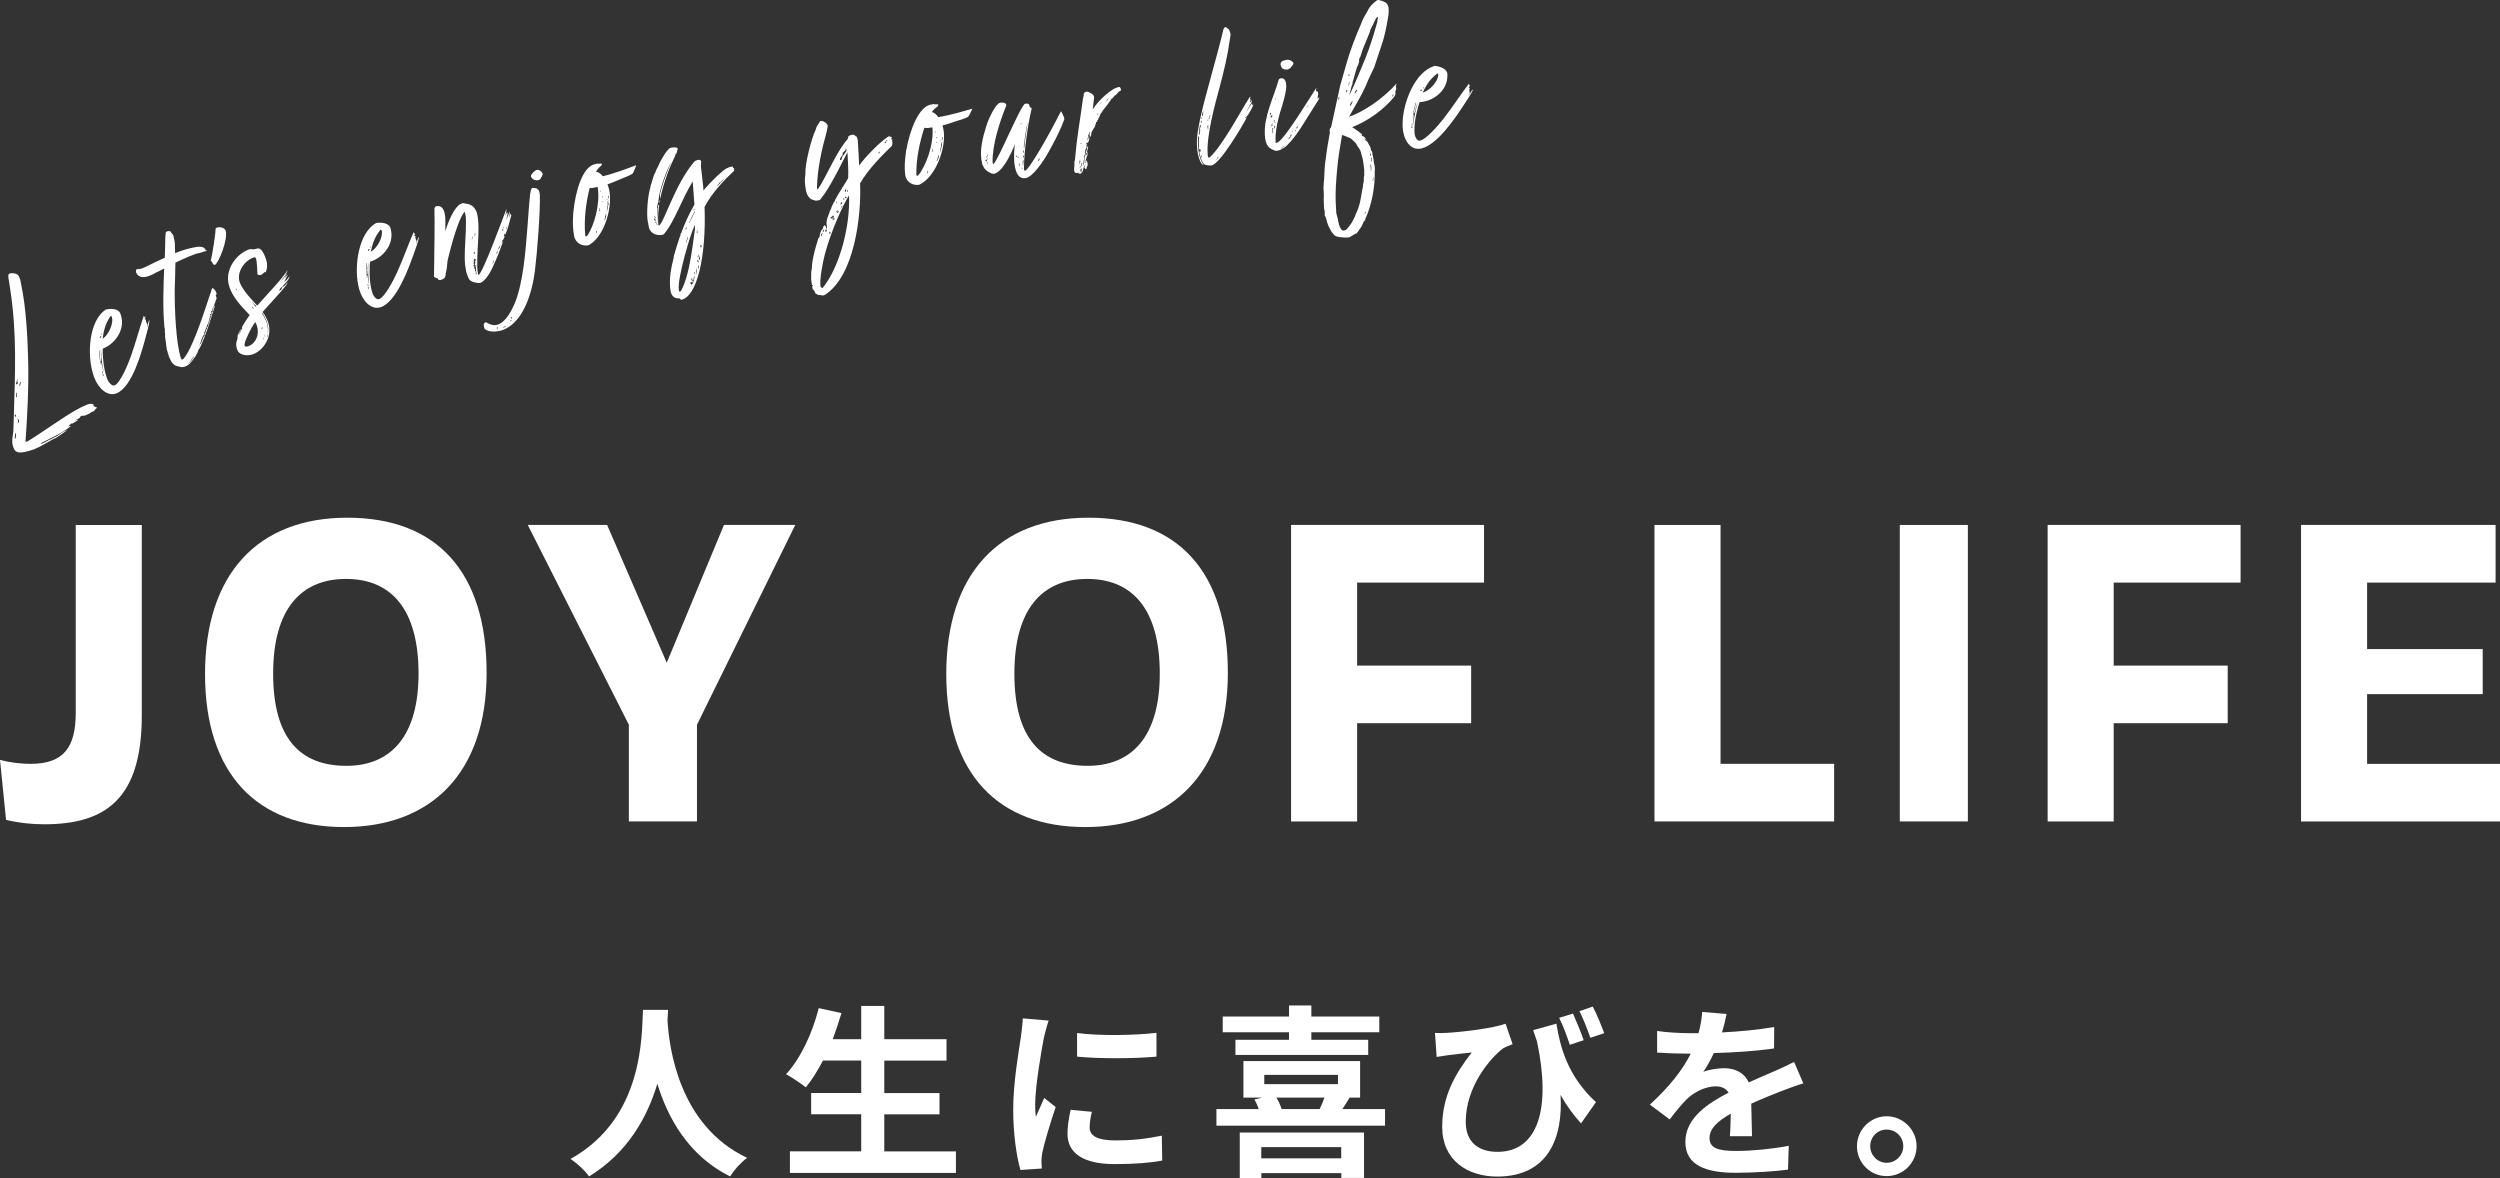
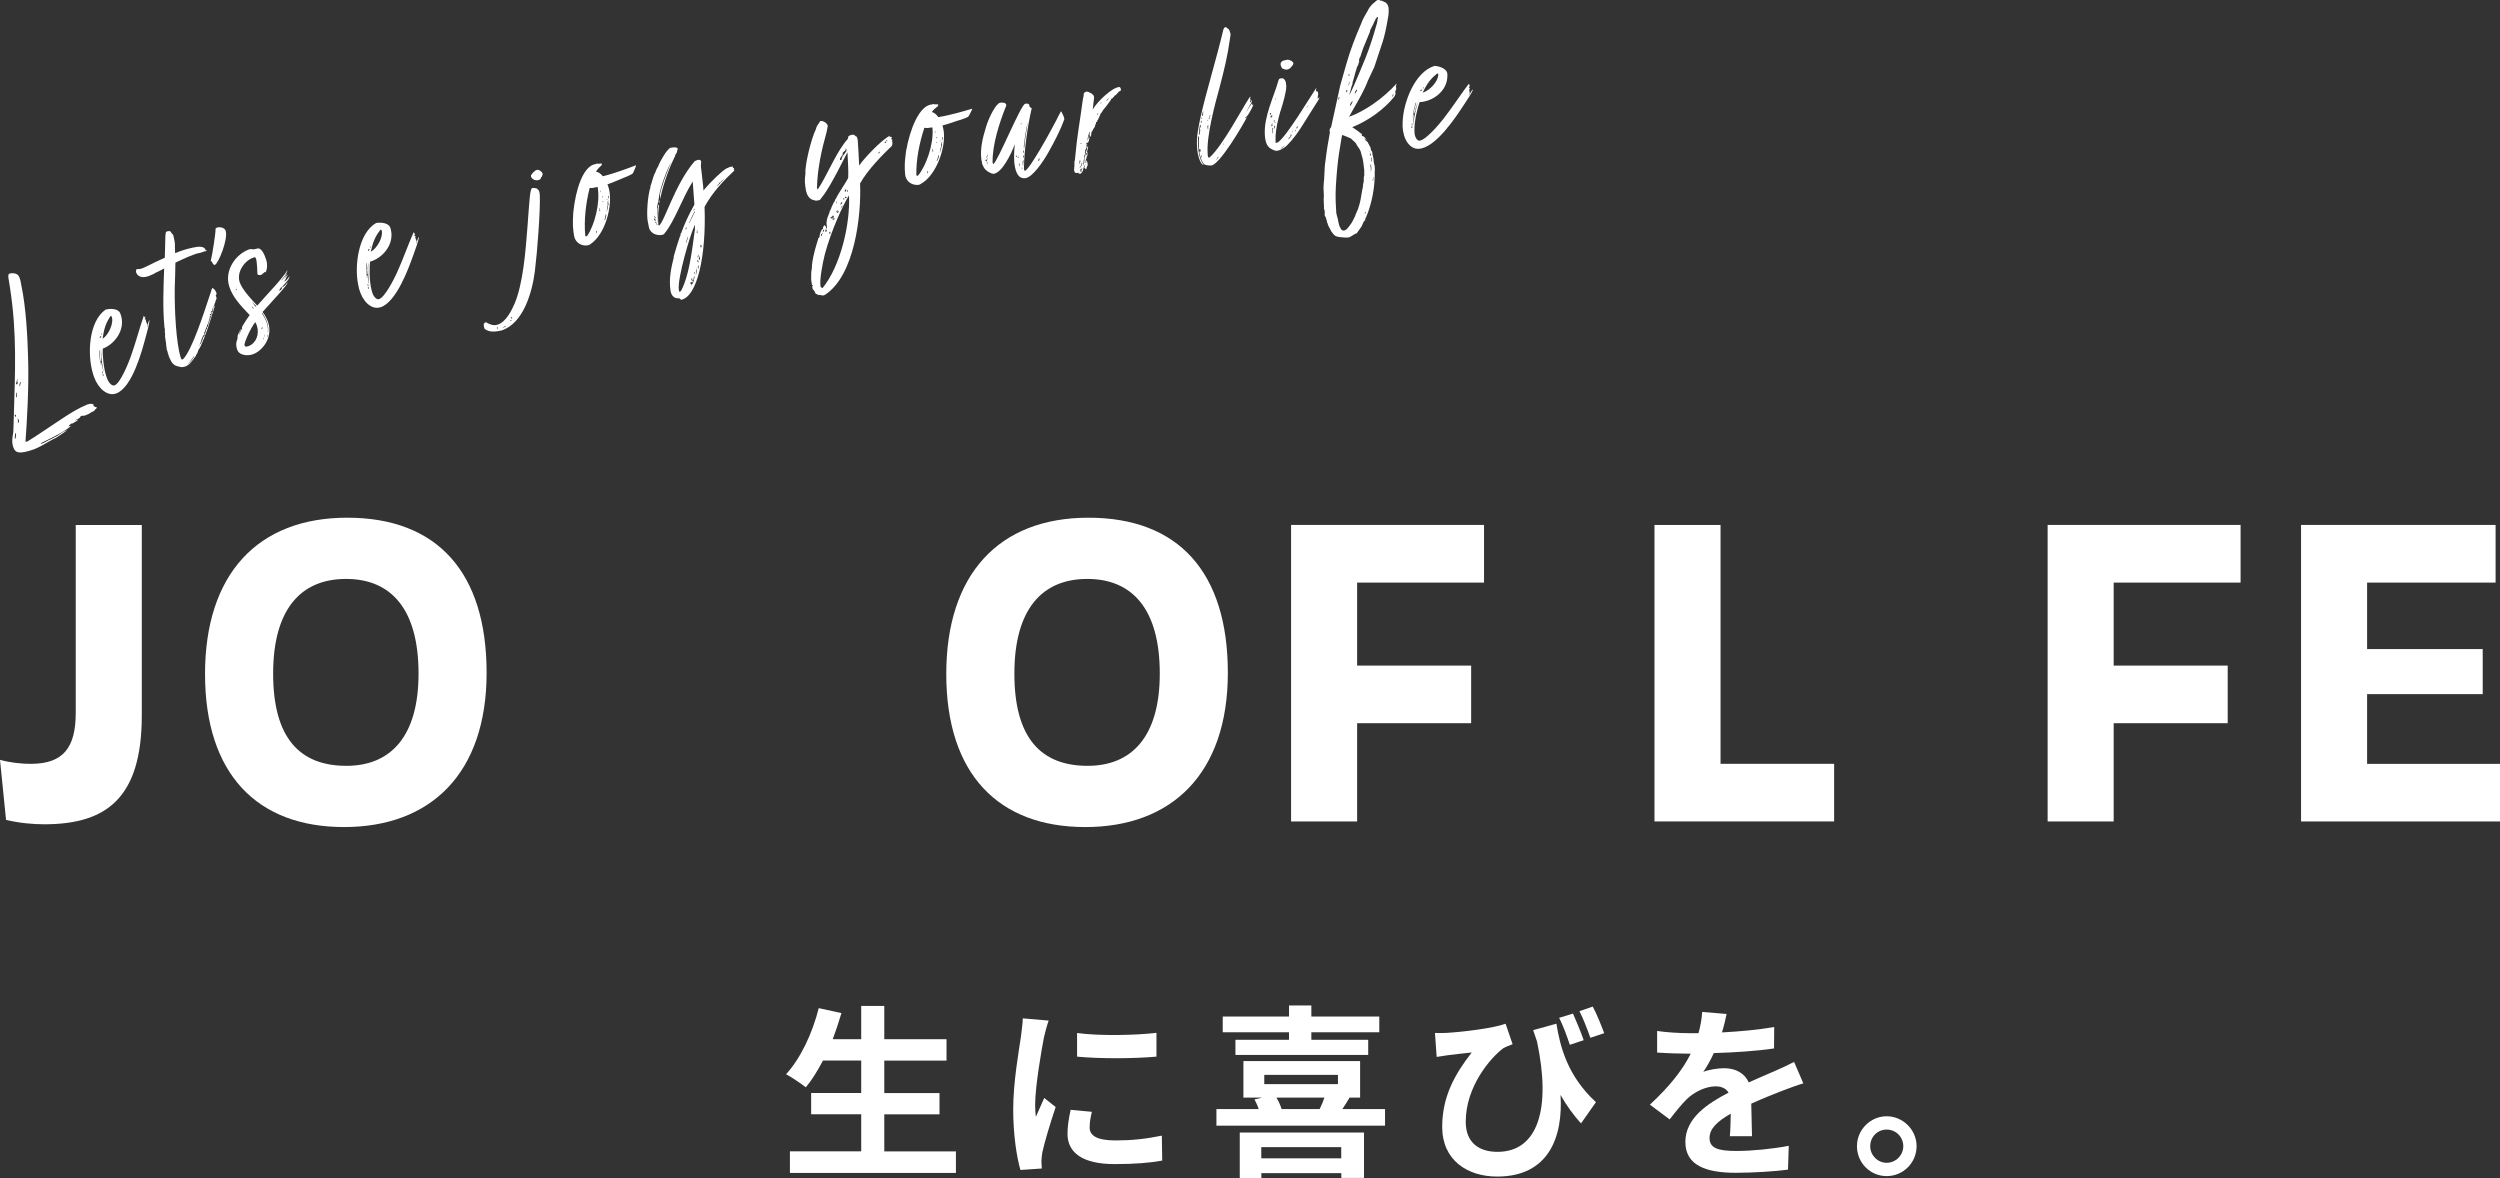
<svg xmlns="http://www.w3.org/2000/svg" id="_レイヤー_2" viewBox="0 0 595.76 280.75">
  <rect x="0" y="0" width="595.76" height="280.75" fill="#333333" stroke="none" />
  <defs>
    <style>.cls-1{fill:#fff;}</style>
  </defs>
  <g id="slide3">
    <path class="cls-1" d="M1.44,195.37l-1.44-14.3c2.3.67,5.18.96,7.3.96,7.87,0,10.75-3.94,10.75-12.19v-44.73h15.74v45.4c0,19.78-8.54,25.92-23.23,25.92-2.78,0-5.95-.29-9.12-1.05Z" />
    <path class="cls-1" d="M48.86,160.62c0-23.71,12.48-37.25,33.89-37.25s33.21,12.96,33.21,36.96-13.34,36.76-33.98,36.76-33.12-12.57-33.12-36.48ZM99.74,160.52c0-15.36-6.53-22.56-17.28-22.56s-17.37,7.2-17.37,22.56,6.34,21.98,17.47,21.98c10.46,0,17.18-6.91,17.18-21.98Z" />
-     <path class="cls-1" d="M166.08,195.75h-16.22v-23.04l-24.09-47.61h18.91l14.21,32.83,13.63-32.83h16.99l-23.42,47.61v23.04Z" />
    <path class="cls-1" d="M225.5,160.62c0-23.71,12.48-37.25,33.89-37.25s33.21,12.96,33.21,36.96-13.34,36.76-33.98,36.76-33.12-12.57-33.12-36.48ZM276.38,160.52c0-15.36-6.53-22.56-17.28-22.56s-17.37,7.2-17.37,22.56,6.34,21.98,17.47,21.98c10.46,0,17.18-6.91,17.18-21.98Z" />
    <path class="cls-1" d="M307.67,125.1h45.98v13.73h-30.24v19.78h27.17v13.73h-27.17v23.42h-15.74v-70.65Z" />
    <path class="cls-1" d="M394.27,125.1h15.74v56.92h27.07v13.73h-42.81v-70.65Z" />
-     <path class="cls-1" d="M452.73,125.1h16.22v70.65h-16.22v-70.65Z" />
    <path class="cls-1" d="M487.96,125.1h45.98v13.73h-30.24v19.78h27.17v13.73h-27.17v23.42h-15.74v-70.65Z" />
    <path class="cls-1" d="M548.34,125.1h46.37v13.73h-30.62v15.84h27.55v10.75h-27.55v16.61h31.68v13.73h-47.42v-70.65Z" />
    <path class="cls-1" d="M17.35,100.92c-.07-.03-.25-.02-.25-.02-.26.11-.76.55-.8.75l.37-.15c.05-.02.23-.03.2.04-1.8,1.64-6.65,3.77-7.19,4.11.17.12.22.09.38.03l.26-.11c.58-.23,1.05-.61,1.79-.9.32-.13.35-.2.56-.29.16-.06.24-.16.4-.22l.27-.11c.11-.04.3-.18.35-.2.66-.51,1.49-1.03,2.02-1.24l.26-.11c.04.11-2.82,1.99-2.74,1.9l-.32.13c-1.93,1.02-3.12,1.86-4.65,2.48l-.21.08c-3.66,1.28-4.38.71-4.78-.29l-.17-.42c-.46-1.6.1-2.8.09-3.91l.1-3.11c.29-10.62.82-19.86-.94-31l-.32-2.02c-.14-.8.01-1.05.22-1.13.16-.06.57-.11.57-.11,1.18.02,1.58.41,1.83,1.05.08.21.14.5.22.71.04.11.03.23.07.34l.16.86c1.12,5.26,1.47,12.55,1.59,16.99.25,7.21-.3,15.96-.61,20.08.06.16.19.17.4.08.26-.11.65-.38.89-.54.75-.42,4.27-2.82,7.09-4.68,2.47-1.67,4.45-2.83,6.41-3.62.16-.06.21-.08.34-.07.42-.17.77-.06,1.16.15l-.13.29c.24.15.69.34.87.33-.16.37-.21.39-.42.48.01.18-.48.5-.48.5l-.21.08c-.53.21-.31.31-1.36.73l-.42.17c-.29.05-.67.02-.88.11-.05.02-.16.06-.14.12.02.05-.32.44-.48.5l-.21.09c-.26.11-.56.29-.75.42l.53-.21c.11-.04.21-.08.21-.08.15.37-.97.64-1.15.95ZM3.56,98.84c-.05.02-.08.1-.06.15l.15.37c.16-.06.2-.26.18-.32-.04-.11-.11-.26-.26-.2ZM3.52,104.26c-.03.07-.01.13.07.34.05-.02.15-.24.16-.37.07-.28.11-.66.07-.89-.02-.05-.04-.11-.12-.14-.05.02-.08.1-.06.15l-.13.91ZM3.95,93.52c-.08.4-.16.68-.14,1.04.02.05.04.11.12.14.18-.32.03-.69.14-1.04-.1-.08-.12-.14-.12-.14ZM4.1,90.82c-.02-.05.13-.6.05-.64l-.34,1.3c.02.05.17.12.24.15.06-.15.25-.29.17-.5l-.13-.32ZM4.19,99.63c.02.36.11.57.12.75.02.05-.04.2-.13.3.11-.04.26-.11.35.11v-.31c-.02-.05-.06-.16,0-.31-.3-.43-.32-.49-.34-.54ZM4.65,91.89l.11.26c-.04-.11.02-.25.05-.33-.04-.1-.01-.18.07-.27l.06-.46c-.04-.1-.07-.03-.15-.06-.19.75-.17.8-.15.86Z" />
    <path class="cls-1" d="M27.68,93.76c-2.03.75-4.24-1.11-5.28-3.94-.12-.32-.2-.71-.32-1.04-1.28-4.45-.93-12.23,3.09-15,1.06-.27,3.04-.33,3.51.95l.1.27c1.22,3.62-1.52,7.06-4.3,8.09-.06,1,.11,4.58.94,6.82l.22.59c.37.83,1.11,1.53,1.65,1.34,1.39-.51,3.29-5.23,3.86-6.83,1.14-3.16,2.29-7.47,3.13-9.79l.18.48.11-.35c.01-.13,0,.18.06.34,0,0-.1.22-.15.42.13.01.33.06.33.06l-.06.33c.14.38.39.89.42.82-.03.07-.05.2-.06.33.04.11-.07.15,0,.31.13-.29.22-1.54.49-1.64.11-.04-.28,1.87-.35,2.01l-.61,2.29c-.77,2.84-3.09,11.71-6.94,13.14ZM24.71,88.66c-.41-1.61-.59-3.91-.64-5.35-.03.25-.05.69-.02.92v.79c0,.05.06-.15.06-.15,0,0,.05.29.01.36-.05.02-.06.51,0,.67,0,0,0,.18-.05.2-.05.02-.11.04-.12.17l-.1-.75c-.05-.47-.1-2.09-.1-2.09-.05.02-.1.22-.1.22.05,1.13.07,2.34.46,3.54l-.16-.91c.07.03.15.07.21.23.04.11.08.39.08.39,0,0,.23,1.13.47,1.77ZM24.23,80.15c-.02-.05-.36.01-.36.01-.05.02-.1.22-.15.24l.26.21c-.04-.11-.06-.34.26-.46ZM24.32,79.57c-.04-.11-.2-.05-.2-.05l.1.27c.09-.09.12-.17.1-.22ZM24.29,88.7c.23.28.25.34.25.34.05-.02-.08-.39-.16-.61-.01.13-.1.22-.08.27ZM24.4,89.14l.16.43c.05-.02.19-.13.19-.13-.04-.11-.08-.21-.35-.29ZM24.54,80.16l-.09.58c1.47-.97,2.73-3.8,2.17-5.3-.06-.16-.2-.05-.29-.13-.81,1.27-1.42,2.41-1.79,4.85Z" />
    <path class="cls-1" d="M32.43,64.86c-.08-.4.01-.67.28-.76.05-.02.13.02.25.03.31.01.52-.06.74-.13l.38-.13c.22-.07.36-.18.63-.28,1.33-.7,2.94-1.43,4.56-2.17.07-1.71.09-3.41.13-5.05l.1-.94c.07-.14.16-.24.27-.27.43-.15.9-.19,1.09.35.06.16.07.22.36.36l.11.32c.17.84.43,1.78.35,2.41l.05,1.73c.48-.17.95-.39,1.44-.55,1.24-.43,2.46-.73,3.83-.96.52-.06,1.37-.05,1.75.36l.18.18c.06.16-.05.02.02.23.05-.02.31.2.43.21-.11.04-.52.06-.63.1-.27.09-.59.2-.86.3-.27.09-.56.13-.95.21l-.86.3c-.38.13-.84.35-1.27.5-.93.44-2.05.88-3.01,1.4-.02,2.05-.09,4.13-.16,6.02-.07,5.39.35,13.26,1.44,16.62.09.27.17.49.38.41.05-.02.16-.06.25-.15,2.07-2.22,4.78-10.63,6.23-14.99l.33-.96c.11-.22.09-.45.16-.6.12-.16.14-.29.14-.29.27-.09.82.62.95,1l.09.27c-.02.13-.02.31-.21.43l.22.65c-.07.51-.19.31-.31,1.01l-.18.36c0,.18-.25.69-.35.9-.11.22-.21.43-.23.74-.14.11-.29.22-.39.44.16-.06.12-.16.18-.18l.09.27-.11.22c-.16.06-.36.18-.3.35.22-.07.23-.02.23-.02.04.11-.09.27-.2.31-.11.04-.14.11-.12.16.02.05.09.09.11.14-.11.04-.17.54-.25.69-.12.16-.07.69-.28.76-.07-.04-.02.13,0,.18-.21.08-.21.26-.18.36-.05.2-.18.36-.28.58,0,.18-.18.36-.16.6.06.16-.21.25-.2.31.02.05,0,.18-.05.2,0,.18.18.36-.08.45-.04.07-.29.22-.23.38-.05.02-.09.09-.14.29-.05.02-.25.51-.21.61l-.12.34c-.18.36-.23.74-.44,1.18.21-.25.19-.67.46-.76.05-.02.1-.4.19-.49.11-.22.25-.51.28-.76-.04-.11.37-.67.39-.62.11-.22.05-.38.05-.56.09-.09.27-.27.25-.33-.04-.11,0-.18,0-.18.05-.2.12-.34.16-.6.09.09.11.14.13.2-.02-.42-.08-.4.17-.72l.89-2.84c.07.04.03-.61.3-.71-.02-.05.01-.49.05-.56.14-.11.03-.25.1-.4.05-.2.29-.4.41-.56l-1.47,4.67c-.3.89-1.84,5.34-2.52,5.99-.1.58-.32.83-.58,1.29.06.16-.11.22-.11.22-.27.45-.62.82-.91,1.22-.32.29-.32.47-.71.73-.2.13-.38.31-.75.44-.48.17-1.06.25-1.42.07l-.33-.07c-.25-.03-.54-.18-.61-.21-.25-.03-.33-.25-.45-.27l-.38-.41c-.07-.04-.11-.14-.13-.2-.17-.31-.26-.39-.39-.77l-.16-.31-.17-.48c-.02-.05-.04-.11,0-.18,0,0-.11-.14-.13-.2,0,0-.09-.27-.06-.34l-.24-.7c-.04-.11,0-.18-.02-.23-.04-.29-.04-.47-.1-.63l-.04-.65c-.02-.05-.08-.4-.09-.45,0,0-.02-.05-.02-.23-.04-.11,0-.18-.04-.29-.11-.32-.08-.58-.08-.94v-.36c-.1-.27-.04-.47-.05-.65.05-.2,0-.54-.1-.81-.44-4.61-.24-9.45-.07-14.03-.61.33-1.27.68-1.96.98-.54.37-1.13.57-1.76.85-.7.24-2.43.65-2.98-.96ZM46.29,84.81c-.02-.05-1.12,1.65-1.71,2.04.49-.17,1.75-1.75,1.71-2.04Z" />
    <path class="cls-1" d="M51.18,63.14c-.36,0-.59-.53-.64-.69-.03-.11-.2-.24-.32-.26.44-1.82,1.16-6.48,1.15-7.61,0-.18.15-.29.31-.34.76-.24,1.86,0,2.1.76.63,1.96-1.73,7.86-2.6,8.14ZM56.61,80.25c-.1-.33.74-1.79.91-2.03-.11.39-.65,1.34-.58,1.56.13-.34.57-1.2.61-1.27.16-.05.04-.07.15-.11-.02-.05-.02-.23-.02-.23-.02-.05-.03-.11,0-.18l.09-.27c.26-.5,1.43-2.25,1.73-2.65l-.36-.37c-1.89-1.97-3.72-3.96-4.5-6.4-1.27-3.96,1.66-7.89,4.92-8.94.11-.03.92.07.92.07l.78-.19c1.09-.35,1.84,1.63,2.13,2.55l.07.22c.31.98.23,2.2-.16,2.87-.05.02-.2-.06-.25-.04,0,0-.58.61-.96.73-.31-.02-.67-.03-.72-.19-.09-.27-.04-2.74-.37-3.77-.18-.36-.28-.33-.39-.29l-.22.07c-2.06.66-4.06,3.4-3.28,5.84.57,1.79,3.19,4.54,4.19,5.6,2.23-2.57,6.02-6.42,7.22-8.48,0,0-.09.27-.11.4-.37.9-1.23,1.95-1.43,2.07.54-.17.79-.91,1.48-1.73-.19.54-.5.88-.48.93l-.22.43c-.04.07.57-.84.89-.94-.36.36-.48.93-.92,1.61.49-.16,1.15-1.09,1.21-1.28.19.78-1.72,2.29-1.56,2.42-.33.1-.76.6-.86,1.05.76-.24.62-.86.79-.91.6-.19.87-.82,1.2-1.1.09.27-.92,1.43-1.7,2.34l-4.24,4.71c.41.53.62.82,1.04,1.76.14.25.21.47.3.74,1.2,3.75-1.56,6.9-3.68,7.58l-.33.1c-1.5.36-3.03-.11-3.37-1.19-.23-.71-.31-1.16-.18-1.86.08-.32.35-.95.27-1.22ZM56.27,68.75c-.02.13-.11.22-.08.32.02.05.14.07.22.11l-.14-.43ZM59.29,82.45c1.81-.7,2.54-2.91,1.95-4.75-.1-.33-.21-.65-.42-.94-1.1,1.43-2.71,5-2.55,5.49.03.11.07.22.16.31.27.09.6-.01.87-.1ZM59.94,72.9c.03.11.16.31.28.51l.36.18-.64-.69ZM61.09,72.95c-.25-.22-.86-.8-1.05-1.04.21.29.69,1.03.92,1.2l.13-.16ZM62.25,78.26c.02.05.21.11.27.09.04-.07,0-.36-.01-.42l-.26.32ZM62.44,74.73c.66.93.95,1.67,1.18,2.38.07.22.08.45.14.61.1.51.12.92.06,1.3l.03.29c.11-.58.13-1.48-.19-2.45-.21-.65-.61-1.54-1.23-2.36l.02.23ZM62.77,80.43c-.02.12-.04.25-.02.31,0,0,.07.04.18.18-.05-.16-.1-.33-.16-.49ZM63.09,79.55c-.06.2-.11.58-.04.79.08-.32.04-.43.02-.49l.02-.31ZM63.69,80.32c.05-.02.09-.09.09-.27.07-.14,0-.36-.01-.42-.04.25-.13.7-.08.68Z" />
    <path class="cls-1" d="M90.54,73.25c-2.09.58-4.14-1.44-4.95-4.35-.09-.33-.15-.73-.24-1.06-.92-4.54.05-12.27,4.28-14.7,1.07-.18,3.05-.09,3.42,1.23l.08.27c.92,3.71-2.08,6.92-4.94,7.72-.14.99-.26,4.57.39,6.88l.17.6c.3.86.99,1.62,1.54,1.46,1.43-.4,3.7-4.95,4.39-6.5,1.39-3.06,2.88-7.26,3.91-9.5l.14.49.14-.34c.02-.13,0,.18.04.35,0,0-.12.21-.18.41.12.02.32.09.32.09l-.09.32c.11.38.32.92.36.85-.04.07-.06.2-.09.32.03.11-.08.14-.03.31.16-.28.34-1.52.62-1.59.11-.03-.43,1.84-.51,1.98l-.79,2.24c-1,2.77-4.02,11.43-7.97,12.54ZM87.98,67.93c-.28-1.64-.28-3.95-.21-5.39-.05.25-.1.68-.1.92l-.07.79c.02.05.08-.14.08-.14,0,0,.02.29-.02.36-.05.02-.1.5-.05.67,0,0,0,.18-.06.2-.06.02-.11.03-.13.16l-.04-.76c-.01-.47.06-2.09.06-2.09-.06.02-.12.21-.12.21-.04,1.13-.11,2.34.17,3.56l-.08-.92c.07.04.14.08.19.24.03.11.05.4.05.4,0,0,.14,1.14.33,1.8ZM87.57,67.93c.2.3.22.35.22.35.06-.01-.05-.4-.11-.62-.02.12-.12.21-.1.27ZM87.63,68.38l.12.44c.06-.02.2-.12.2-.12-.03-.11-.06-.22-.33-.32ZM88.19,59.4c-.02-.06-.36-.02-.36-.02-.05.02-.12.21-.17.23l.24.23c-.03-.11-.04-.34.29-.44ZM88.33,58.83c-.03-.11-.2-.06-.2-.06l.08.28c.09-.09.13-.16.12-.21ZM88.5,59.43l-.14.57c1.54-.85,3.02-3.57,2.59-5.11-.05-.16-.2-.06-.28-.16-.91,1.2-1.61,2.29-2.18,4.7Z" />
-     <path class="cls-1" d="M114.44,67.42c-.5.13-1.09-.13-1.58-.19-1.03-.33-1.18-.7-1.7-2.27l-.1-.39c-.03-.11-.07-.28-.04-.4l-.08-.33c-.1-.39-.15-1.26-.16-1.55-.06-.22-.01-2.35,0-2.77.14-2.45.38-6.57.2-7.94l-.17-.9c-.03-.11-.04-.17-.1-.15-.84.63-2.42,4.8-3.9,10.95-.37,1.33-.15,2.16-.6,3.63.04.17-.03.36-.04.54-.11.73-.64.93-1.25,1.09-.76.02-.56-.56-.71-.46-.17.04-.35.03-.44-.12-.08-.1-.32-.09-.35-.21-.03-.11,0-.24.01-.42.09-5.85.19-12.82.1-15.68.01-.42.19-.64.41-.69,1.21-.31,1.75.61,1.99,1.55l.07.28c.2.77.13,2.56.11,4.09.48-1.59,2.13-6.14,4.01-6.62.11-.03.22-.06.35-.03,1.52.2,2.35.46,3.03,1.93.08.1.13.26.15.37.51,1.99.4,4.78.28,6.81-.11,2.32-.39,5.81-.04,7.66.07.28.09.33.14.32.99-.25,6.1-14.33,6.67-15.77.01.05-.01.41-.1.97l-.29.72.55-.85.13.26-.36,1.56c.37-.86.76-1.84.93-2.12l-.25,1.54.4-.98.13.5-.85,3.1-.5,1.25c-.03.12-.19.4-.19.4-.01-.05.09-.32.04-.54-.01-.05-.27.54-.24.65s.12.03.14.08c.01.06-.01.18-.08.37-.12.44-.44.58-.44.58.03.11.04.17-.01.18.01.06-.25.65-.13.62-.06.01.31-.61.37-.62-.72,2.01-1.5,4.03-2.41,5.97-1.08,2.45-2.14,3.61-3.03,4.01ZM112.48,56.8c-.01.18-.08.37-.04.54,0-.23.2-.82.28-.96-.21.11-.22.29-.25.42ZM112.93,60.39l-.19-.07c.07.04.17.19.28.17.06-.01.1-.08.14-.15-.04-.17-.06-.46-.06-.46-.06.01-.1.08-.08.14-.04.07-.12.21-.08.37ZM113.16,64.51c.07.04.24.23.24.23.03.11-.07.43,0,.71l.14-.15c-.01-.06.01-.18.01-.18-.04-.17-.1-.39-.1-.62-.03-.11.01-.18,0-.24.06-.01.01-.18-.02-.29.01-.18-.04-.4.08-.61l-.07-.28c-.06.01-.15.1-.16.28.03.11.07.28.02.29,0,0-.12.21-.14.15-.04-.17,0-.65,0-.7-.01-.06.03-.13-.02-.29,0,0,.11-.03.05-.25.11-.03.05-.25.04-.3.01.06.08-.14.07-.19,0,0,.18-.22.12-.21-.03-.11-.14-.08-.19-.07l-.19-.3.07.28-.22.06s.03.11.1.15c-.06.01-.18.22-.16.28l.21-.11c.03.11-.18.22-.14.39.03.11.04.17-.05.25.01.06.11.21.11.21.03.11-.14.15-.12.21.06.22.13.5.2.77.07.04.21.12.22.18.01.06-.11.26-.08.37ZM113.15,55.74c.03.11-.08.61-.11.73.01.06.18-.46.18-.46.06-.01.1-.08.04-.3l-.06-.22c-.01-.05-.07.19-.05.25ZM113.39,62.86c.01.05.06-.01.03-.12l-.02-.29c-.07.19-.04.3-.01.42ZM117.57,62.2c-.04.07-.07.19-.04.3l-.33.56c.11-.03.3-.43.4-.51-.03-.11.14-.39.22-.53-.05.01-.1.08-.25.18ZM118.42,60.22c-.01-.06.04-.07.01-.18-.03-.11-.07.19-.16.28l.15-.1c-.15.33-.09.32-.09.32.17-.04.34-.74.37-.86-.15.1-.19.4-.27.54ZM119.13,58.86c.04-.07.1-.32.22-.53-.33.55-.67.58-.53,1.14,0,0,.04-.07.31-.61ZM119.66,55.19c.19-.17.32-.38.27-.54-.01-.05-.15-.14-.15-.14-.06.01.02.52-.12.68ZM120.19,53.82c-.34.5-.49.6-.44.58.11-.03.26-.13.29-.25-.03-.11.19-.17.15-.33ZM120.72,54.28l-.15.33.25-.18.04-.54c-.03.12-.15.33-.14.39Z" />
    <path class="cls-1" d="M115.38,78.08c-.07-.28-.09-.39-.1-.68-.03-.11.09-.37.19-.46.04-.07.26-.12.32-.13.11-.03.18.02.19.07.69.42,1.58.74,2.41.54,2.22-.52,3.63-3.73,4.17-4.91,2.09-4.77,2.69-12.64,3.15-18.61l.07-.95c.43-5.61.5-8.03,1.11-8.17.06-.01.61.09.72.06.12.03.43.08.47.24.01.05.22.18.3.28.08.1.11.21.15.38.08.33.1.68.11.74.15,3.6-.6,13.56-1.17,18.08-.65,5.19-2.78,12.49-7.89,14.17l-.33.08c-1.05.25-2.55.37-3.45-.24-.26-.11-.36-.27-.41-.49ZM118.56,78.38l-.02-.58c-.08.14-.18.22-.12.5.03.11.18.25.24.29,0,0-.08-.1-.11-.21ZM120.06,78.03c.22-.05.52-.3.61-.38l-.49.17c-.06.01-.14.15-.46.29l.33-.08ZM121.54,76.62c-.01-.06.15-.1.15-.1.11-.03.21-.11.21-.34-.15.09-.26.12-.36.44ZM122.06,75.62c-.06.01-.12-.03-.18-.02s-.15.09-.2.16l.21.13c.06-.01.11-.03.15-.09l.02-.18ZM126.55,42.11c-.03-.11.02-.18-.02-.35.24-.23.38-.62.79-.89.08-.14.34-.31.61-.38.17-.04.4-.04.61.09.33.16.7.48.79.87-.03.12,0,.29-.14.38-.03.12-.03.36-.25.41-.03.12-.06.25-.06.25-.17.27-.32.37-.6.43-.28.07-.69.05-.95-.07-.39-.14-.7-.48-.77-.75Z" />
    <path class="cls-1" d="M144.76,43.9c.15.43.31.87.41,1.31.83,3.78-.87,10.64-4.54,13.02-.15.09-.25.17-.36.2-1.56.34-3.08-.49-3.44-2.1-.36-1.91-.32-3.32-.28-4.43-.01-.06.03-.12.02-.18-.02-.11.02-.18,0-.29-.01-.06.06-.77.05-.83.57-5.61,2.33-10.61,4.9-11.41l.33-.07c.11-.02.27-.12.38-.14.11-.02.18.02.25.06.17-.04.92-.08.92-.08.02.11.07.33-.17.56-.4.32-.82.76-1.21,1.38.61.1,1.16.5,1.64,1.1,2.94-.71,6-1.91,7.89-2.61.17-.04-.69,1.9-.79,1.98-.72.45-1.36.71-2.38,1.11-.11.03-.21.11-.32.13-1.18.49-2.18.95-3.27,1.3ZM142.39,44.54l-1,.22c-.28.06-.62.08-.87.02-.9,3.58-1.4,7.66-1.05,11.38.01.06.16.2.22.19.06-.01.2-.16.25-.17,1.69-2.41,3.1-7.63,2.52-11.35l-.06-.28ZM142,54.96c.05.22.03.4.1.74.07-.19.09-.37.11-.55l-.22-.19ZM142.92,49.85v-.23c-.09.08-.2.1-.19.16l.19.07ZM142.79,50.06s.12.27.19.31l.07-.19c-.07-.04-.08-.1-.12-.27-.1.08-.15.09-.14.15ZM143.15,45.89c-.01-.06.03-.12.02-.18-.02-.11.03-.12.02-.18-.01-.06-.08-.1-.15-.14l.11.5ZM143.58,46.79l-.12.26s.27-.12.32-.13l-.2-.13ZM143.8,48.03c-.08-.1-.14-.09-.19-.07-.03.12-.02.18-.02.18.11-.02.17-.04.21-.1ZM144.32,51.18l-.08.43c-.02.18-.13.73-.27.88-.04.07.25-.17.25-.17.05-.3.22-.57.24-1.04-.01-.06-.05-.22,0-.29-.06.01-.1.08-.13.2ZM144.57,47.56c.01.05.08.1.09.15.1-.08.06-.25.06-.25-.11.02-.15.09-.15.09ZM145.03,48.34c-.06.01-.11.02-.14-.09.02-.18.09-.37.18-.51-.25.17-.32.42-.27.64.01.05.05.22,0,.53-.06.54-.25,1.51-.24,1.57.06-.01.27-.88.27-.88-.01-.05.07-.19.05-.3-.01-.06,0-.23,0-.29.2-.16.08-.43.14-.67ZM144.94,46.84l.13.61c.06-.25.08-.43.04-.59-.02-.11-.09-.15-.12-.27l-.06.25Z" />
    <path class="cls-1" d="M156.79,48.99c-.01-.05.2-.16.3-.23-.2,1.32-.31,2.85-.24,4.06l.04.8.15.15c1.29-.84,3.76-9.75,8.37-15.2.13-.2.62-.41.9-.47.5-.1.78.14.78.43-.05.65-.11,1.18.03,1.91.06.28.23,2.04.29,2.62.06.28.25,2.16.23,2.34.01.06.18-.27.33-.41,1.41-1.67,4.19-4.38,5.19-4.87.22-.04.53-.28.81-.33.17-.03.34-.07.5-.1.12.03.18.02.19.08.01.05-.03.12-.02.18l.33.22c.03.17-.12.26-.11.31.01.06.07.04.15.15-2.31,2.14-5.25,5.17-7.11,8.67.42,11.77-1.75,21.33-5.54,22.14-.06.01-.25-.07-.29-.29-.02-.11-.1.08-.48-.08-.68.08-1.53-.39-1.77-1.62l-.04-.22c-.43-2.76.21-5.68.77-7.82v-.29c.27-.98.97-3.33,1.45-4.7l.17-.32c-.04-.22.01-.53.18-.56l.07-.25c.73-1.89,1.43-3.65,3.06-6.54-.15-1.66-.23-3.5-.4-5.5-2.48,3.92-4.33,9.52-6.68,12.31-.12.26-.34.36-.62.41-.73.14-.93,0-.98.02-1.07-.14-1.77-.7-2.12-1.61l-.32-1.62c-.32-1.62-.05-6.09.65-8.15-.04-.22.07-.54.19-.79.2-.74.61-2.21,1.01-2.82.08-.48.49-1.03.65-1.41.54-1.39,2.19-4.21,2.97-4.37.67-.13,1.59-.2,1.68.25.02.11-.02.18-.11.31.01.06-.07.54-.2.74.07.04-.21.1-.18.27-.11.02-.09.13-.11.31-1.04,2.07-2.74,6.12-3.59,10.3-.09-.45,0-1.22-.02-1.27.53-2.02,1.23-4.02,1.9-5.67.18-.56.47-1.14.8-1.84-1.12,1.67-2.69,6.35-2.96,8.2.04.22-.16.96-.29,1.74l-.12.55c-.02.18-.06.3-.03.41l.06.28c.01.06-.03.12-.02.18-.1.66-.07,1.7-.03,2.5l.07.63c.04-.07.01-.24-.01-.35-.07-.92.01-2.56.18-3.76ZM156.1,52.27l.07.33c.01.06.09.16.2.13,0,0-.03-.17-.18-.31l.02-.18c-.01-.05-.16-.2-.22-.25.03.17-.12.26-.18.27.12.03.17.26.25.36-.02-.11.01-.23.05-.36ZM156.07,51.52c-.01-.06.03-.12.02-.18-.1.08-.08.19-.12.26l.06.28c.11-.02.12.03.3.06-.01-.06-.21-.19-.26-.41ZM155.99,52.87c.16.2.21.19.21.19.11-.02.21.19.23.3.01.06.02.11.09.16.02.11.08.1.2.13-.16-.2-.32-.46-.38-.74-.17.03-.22.04-.36-.04ZM157.09,48.47c-.03-.17-.12-.33-.13-.38-.02-.11.18-.27.26-.46-.07.25-.12.55-.12.84ZM165.6,53.58l-.36.83c-.62,1.28-3.87,11.81-3.47,14.69.08.39.15.44.15.44.22-.04.37-.19.49-.45,1.68-3.24,2.4-8.38,3.16-14.22.06-.01.1-.08.09-.13-.01-.06-.08-.1-.09-.16-.02-.11.07-.25.05-.36,0,0-.01-.35-.01-.64ZM163.38,54.37l-.02.18c.01.06.08.1.25.07l-.1-.21c.17-.03.16-.09.12-.26-.13.2-.25.22-.25.22ZM163.87,56.54c-.02.18-.18.27-.18.56-.02.18-.13.2-.1.37-.1.08-.15.14-.12.26.01.05.08.1.09.15.04-.36.15-.43.25-.8.06-.3.1-.37.21-.68l-.15.14ZM164.33,53.02l.87-1.74c.11-.31.28-.64.39-.66l-.06-.28c-.18.27-1.15,2.38-1.36,2.83.11-.02.17-.03.15-.15ZM164.8,67.68c.04.22-.17.32-.15.44l.24-.28c.03-.12.21-.39.26-.46.08-.19.24-.57.23-.92.17-.03.1-.66.08-.77-.13.2-.15,1.02-.34,1.23-.03.12-.09.42-.15.44-.07-.04-.21-.19-.27-.18-.06.01-.24.28-.21.39.01.06.26.12.31.11ZM164.92,66.26l-.19.21c.12.32.1.5.27.47.04-.07.09-.13.08-.19-.01-.05-.09-.16-.15-.15v-.35ZM165.17,50.23c.16-.09.36-.25.34-.36l.02-.18-.36.54ZM165.38,65.07c.01.06.09.16.11.27.03-.12.07-.25.04-.36-.02-.11-.09-.16-.1-.21-.09.13-.06.3-.06.3ZM165.97,65.07c.15-.15.16-1.25.11-1.48-.04.36.04.51-.1.66-.09.42-.03.71-.15,1.02-.05.07-.03.12-.01.23l.15-.43ZM166.11,54.7c0,.29-.1.66-.09.71.01.06.09.16.2.13-.04-.22-.04-.51-.11-.85ZM166.16,62.24c-.04.07.14.15.36.34-.03-.17-.12-.32-.2-.72l-.16.38ZM166.22,61.36c.33-.07.25-.51.2-.74-.14.49-.21.68-.2.74ZM166.29,63.78c.08.39.12.32.12.32.06-.3.1-.66.05-.94-.25.22-.07.54-.17.61ZM166.71,60.91c-.03.12.01.35-.13.49.01.06-.07.24-.06.3.02.11.15.15.22.25.12-.26.01-.52.02-.76l-.06-.28ZM166.82,58.56c.12.03.17.26.18.31.03.17-.06.3-.06.3.11-.02.12-.26.26-.46,0,0-.07-.33-.13-.38l-.25.22ZM170.74,44.65c-.11.02-.1.08-.15.15l.15-.15ZM170.97,44.32l1.15-1.22c.35-.3.44-.44.43-.49-.1.08-.39.37-.65.54-.09.13-.17.32-.39.37-.06.01-.11.02-.16.09-.05.07,0,.29-.17.32-.06.01-.1.08-.15.15-.1.08-.03.12-.07.25Z" />
    <path class="cls-1" d="M211.98,32.72c.1-.07.21-.15.26-.16.2.14.25.13.36.11-.15.14-.22.44-.22.44.02.11.07.1.13.09.06,0,.12.04.13.09.02.11-.03.18-.02.23,0,0,.02.11-.12.31-.05.07.15-.14.16-.08.03.17.01.81-.13,1,0,.06-.44.47-.55.55-1.54,1.52-5.09,4.98-7.02,8.41.32,7.74-1.32,21.92-8.31,26.51-.16.08-.26.16-.49.19-.17.03-.48-.1-.77-.11,0,0-.51.08-.53-.09,0-.06-.25-.13-.25-.13-.11.02-.32-.18-.34-.29,0,0-.16-.26-.19-.43-.07-.05-.13-.09-.16-.26-.23-.02-.27-.24-.31-.47l-.05-.34c-.02-.11.13-.25.19-.26.06.05-.14-.15-.25-.13l-.14-.84c-.12-.73-.02-.86-.04-2.07.03-.18.02-.58.14-.89-.03-.51.08-.59.03-.87.34-2.88,1.07-4.85,1.55-6.49.14-.2.33-.11.27-.5.04-.47.38-1.56.81-1.75-.06-.39.22-.79.5-.83l.05.34.15-.14.04.28c.03.17.05.28.07.45.2-.21.15-.49.12-.71l-.07-.45c-.07-.45.06-.7.1-1.17.17-.72.54-1.3.67-1.96.14-.2.3-.63.35-.69-.03-.17.29-.68.5-1.18.14-.2.12-.31.24-.33.08-.19.27-.79.39-.81.28-.79,2.62-4.17,2.9-4.91.1-1.86-.12-4.31-.17-6.09-1.47,2.72-3.31,6.71-5.45,9.88l-1,1.32c-.14.2-.25.21-.42.24l-.56.09c-.23.04-.37-.11-.6-.13-.83-.15-1.53-.91-1.75-1.91,0-.06-.08-.16-.1-.27-.28-1.75-.39-2.42-.14-4.08-.19-2.28,1.53-8.79,2.46-10.56.2-.9.51-1.12.93-1.77-.03-.17.13-.25.3-.28.23-.04,1.01.18,1.38.7.14.15.22.31.24.42.02.11-.01.29-.05.41l-.22,1.13c-1.17,4.17-2.18,8.67-2.3,13.3.02.11.17.32.18.38l.69-1.09c1.82-3.01,4.04-8.27,6.44-10.91.09-.13.16-.43.15-.49-.05-.34.72-.52.95-.56.39-.06.59.08.74.28.21.26.35,0,.41.4.02.11.11.33.12.38l.05.28c.05.34.33,5.61.33,6.01,1.02-1.55,5.25-6.1,7.34-7.13l-.11.36ZM196.56,60.61c-.57,2.17-1.26,6.15-1.04,7.5.03.17.05.28.12.38.05-.07.32.18.37.17,4.34-5.32,6.64-15.39,6.31-22.09-1.51,2.44-4.17,8.18-5.76,14.03ZM195.74,56.29c-.03-.17.03-.18.14-.2-.02-.11.03-.18.02-.23,0-.06-.07-.1-.13-.1-.22.04-.07.3-.17.38l.14.15ZM195.83,55.76c.17-.03.3-.28.3-.28-.28.05-.31.22-.3.28ZM196.35,55.04c.05-.07.04-.12,0-.4-.04.12-.24.33-.24.33l-.06.36.3-.28ZM196.73,55.27c.28-.05.31-.22.27-.45-.07-.1-.2-.14-.25-.13-.06,0-.1.07-.06.36l.04.23ZM197.89,55.66c0-.06.03-.18.01-.29-.02-.11-.08-.16-.2-.14,0,0-.12.31-.1.48l.28-.05ZM198.59,52.49c.2-.21.34-.4.34-.4-.12-.04-.25-.13-.24-.08,0,.06.02.11-.15.14.12-.37.09-.53.22-.79,0,.06-.16.08-.16.08-.06,0-.23.04-.3-.07l.05.28-.22.04c-.17.03-.23.04-.21.15,0,.06.08.16.28.3-.04-.23.07-.3.12-.31.06,0,.07.05.1.27.02.11-.03.18-.08.24.17-.03.16-.08.22-.09l.04.23ZM199.36,48.26l.07-.3c-.09.13-.25.27-.21.5.06,0,.17-.03.14-.2ZM199.21,50.6l.22-.09c.14-.2.26-.16.2-.21,0,0-.08-.16-.1-.27-.14.2-.12.31-.31.57ZM199.86,50.32c-.33.11-.41.3-.39.47.23-.04.2-.21.2-.21l.23.02-.05-.28ZM200.76,37.3c.13-.25,1.02-1.2.97-1.49l-.05-.28-.15-.21c-.03.18.13.44-.24.67-.09.13-.37.23-.45.42-.08.24.02.46-.08.59-.15.14-.3.28-.33.46-.21.15-.28.39-.26.56.02.11.08.16.31.12l.27-.85ZM200.2,48.82c.17-.03.14-.2.42-.24-.02-.11.11-.42.11-.42-.28.04-.25.21-.32.17-.07.3-.21.5-.21.5ZM200.68,48.97c-.05.07-.39.81-.38.87,0,.06.35-.69.46-.71l-.08-.16ZM201.03,47.19s-.06,0-.02.23l.04.23c.14-.2.2-.21.18-.32-.07-.05-.14-.15-.2-.14ZM201.63,44.84c-.03.18-.16.43-.22.44.02.11-.15.14-.15.14l.09.22c.11-.02.07.1.13.09.05-.06.16-.43.15-.49,0,0,.02-.23,0-.4ZM201.81,47c-.2-.14-.42-.1-.42-.1,0,.05-.04.12-.03.18,0,.06.14.15.25.13l.2-.21ZM202.07,45.75l-.07-.45c-.06,0-.22.04-.2.21l.27.25ZM209.3,36.5c.12.04.18.03.23.02.11-.02.08-.19.05-.41-.15.14-.21.15-.28.39ZM210.94,34.16c.05-.07.13-.25.29-.34,0,0-.07-.1-.24-.08-.06,0-.2.21-.2.21.07.1.13.09.15.21ZM211.44,33.67l-.04-.23c-.11.02-.28.05-.26.16l.3.07Z" />
    <path class="cls-1" d="M224.59,29.89c.12.44.24.89.3,1.34.54,3.84-1.68,10.54-5.53,12.64-.16.08-.27.15-.38.17-1.58.22-3.04-.72-3.27-2.36-.21-1.93-.07-3.33.06-4.44,0-.06.04-.12.03-.18-.02-.11.03-.18.02-.29,0-.06.12-.76.11-.82,1-5.55,3.14-10.4,5.76-11l.34-.05c.11-.01.27-.1.39-.11.11-.02.18.03.24.08.17-.02.92-.01.92-.01.02.11.05.34-.21.55-.42.29-.88.7-1.32,1.28.6.15,1.12.59,1.55,1.22,2.98-.48,6.13-1.44,8.06-2,.17-.02-.83,1.84-.94,1.92-.75.39-1.41.6-2.46.92-.11.02-.22.09-.33.1-1.21.4-2.25.78-3.36,1.05ZM222.18,30.35l-1.02.14c-.28.04-.63.03-.87-.05-1.17,3.51-1.99,7.53-1.92,11.27,0,.06.14.21.2.2.06,0,.21-.15.27-.15,1.87-2.28,3.68-7.37,3.38-11.13l-.04-.28ZM220.99,40.7c.03.23,0,.4.05.74.09-.18.12-.36.15-.54l-.2-.2ZM222.3,35.68l.02-.23c-.1.07-.22.09-.21.14l.19.09ZM222.16,35.88s.1.27.16.32l.09-.19c-.06-.05-.07-.11-.1-.27-.1.07-.16.08-.15.14ZM222.84,31.75c0-.06.04-.12.03-.18-.02-.11.04-.12.03-.18,0-.06-.07-.1-.14-.15l.07.51ZM223.2,32.68l-.14.25s.27-.09.33-.1l-.19-.15ZM223.32,33.93c-.07-.1-.13-.1-.19-.09-.04.12-.03.18-.03.18.11-.02.17-.02.22-.09ZM223.6,37.11l-.11.42c-.03.18-.19.72-.34.85-.05.06.27-.15.27-.15.07-.3.27-.56.32-1.02,0-.06-.03-.23.02-.29-.06,0-.11.07-.15.19ZM224.53,34.33c-.06,0-.11.02-.13-.1.03-.18.12-.36.22-.49-.27.15-.35.39-.32.62,0,.06.03.23-.04.52-.1.53-.37,1.49-.36,1.55.06,0,.34-.85.34-.85,0-.06.09-.18.07-.3,0-.06.02-.23.02-.29.21-.14.11-.42.19-.66ZM224.13,33.53c0,.06.07.1.08.16.1-.07.08-.24.08-.24-.11.02-.16.08-.16.08ZM224.55,32.83l.09.62c.08-.24.11-.42.09-.59-.02-.11-.08-.16-.1-.27l-.08.24Z" />
    <path class="cls-1" d="M251.82,28.46l.46-.92c.19-.31.56-1.04.56-1.04.06,0,.66,1.18.7,1.46l.11.39c-.05.06-.73,2.5-3.8,7.93-1.27,2.28-3.81,5.98-5.5,6.18-1.47.18-2.3-.98-2.61-3.47l-.04-.34c-.1-1.77,0-3.22.16-4.33-1,2.65-3.12,6.87-5.1,7.11-.64-.04-2.17-.83-2.47-1.88-.01-.11-.21-.32-.23-.43l-.08-.62c-.08-.16-.1-.33-.12-.5-.3-2.43.21-4.85,1.12-7.77.69-2.32,2.41-5.64,3.37-5.75.62-.08,1.37-.05,1.45.57.01.11-.08.3-.08.3-1.5,3.74-3.3,9.19-3.18,13.42l.16.33c.94-.29,6.58-14.24,7.6-14.37l.34-.04c.17-.02.4,0,.6.21.03.28.1.33.11.45.03.23.51.4.52.45-.96,3.91-1.84,10.28-1.86,14.35l.03.23c.03.23.1.33.21.32,1.01-.18,5.91-8.99,7.58-12.24ZM235.05,37.86c-.1.13-.13.36-.3.38,0,0,.24.09.32.25,0-.06.15-.19.18-.37-.01-.11.03-.23.06-.47-.11.07-.13.3-.18.42-.05.06-.15.19-.16.13l.07-.35ZM235.31,37.2c-.02-.17.06-.47.09-.64-.14.25-.21.66-.2.71,0,.06-.16.13-.21.14l.03.23c.04-.12.15-.19.25-.26,0-.06-.01-.11.04-.18ZM235.3,38.47c-.11.01-.04.18-.15.19.01.11.12.56.18.55l-.06-.45.02-.29ZM242.03,37.18c.08.16.24.08.26.25.1-.13.09-.18.07-.35l-.33.1ZM242.77,37.09c-.04.12-.06.41-.29.44.07.11.13.16.19.15.04-.18.13-.36.1-.59ZM242.89,39.03c.05-.06.09-.18.09-.18-.17.02-.19.31-.17.48.08.22.19.15.25.2l-.17-.5ZM243.32,29.44c-.06,0-.11.07-.09.18.17-.02.22-.08.18-.37l-.09.18ZM243.51,40.33c.1-.13.15-.19.14-.25,0-.06-.13-.16-.14-.21-.05.06,0,.46,0,.46ZM243.86,38.05c-.05.06-.23.43-.13,1.28l.09.28c-.02-.17,0-.4,0-.46-.03-.23.13-.36.04-1.1ZM243.99,37.23c-.01-.11-.08-.22-.2-.21.02.17.07.57.03.69.05-.06.19-.31.17-.48ZM243.81,36.22l.2.26c-.01-.11-.02-.63-.03-.69-.16.13-.08.24-.18.42ZM244.94,29.02c-.48,1.72-.91,5.22-.96,5.8l.04.8.37-3.09.55-3.51ZM247.71,38.04l-.05-.4c-.2.25-.17.48-.25.78.22-.08.26-.21.3-.38Z" />
    <path class="cls-1" d="M257.03,41.35c0-.06.04-.12.04-.18,0,0-.23.02-.4.04-.17.02-.45.05-.47-.12-.17.02-.22-.49-.24-.61-.01-.11-.02-.17.03-.23-.02-.17-.03-.28.05-.64v-1.03c.05-.18-.02-.23.09-.29l.09-.81c.44-5.09,1.15-8.66,1.85-13.95.03-.29.22-.6.18-1.05-.04-.4.45-.62.73-.65.28-.03.89.31,1.2.5.38.3.51.46.55.92l-.33,2.84c1.22-2.02,4.55-5.18,6.31-5.36.23-.02.38.3.41.64.02.17-.08.3-.2.31-.39.1-.88.9-1.09,1.03-.23.02-.33.15-.32.26l-.41.45c-.17.02-.38.21-.36.38l-1.15,1.56c-.15.24-.41.44-.46.56-.31.32-.39.62-.65.93,0,0,.01.11-.16.13-.04.18-.19.36-.17.53-.16.13-.24.43-.23.54-.1.13-.21.14-.2.25,0,0,0,.06-.03.23l-.16.13c.01.11-.1.18-.08.3.06.05-.27.14-.27.2.01.11-.03.23-.02.35-.16.13-.23.54-.22.65-.2.31-.41.5-.68,1.16,0-.06-.13-.16-.12-.1.01.11.02.17.08.16.02.17-.04.18-.15.19.01.11-.03.23-.03.29l.02.23c-.03.29-.11.07-.08.35-.17.02-.16.13-.25.31-.02-.17-.02-.23.03-.23-.01-.11.03-.23.03-.23,0,.06-.13-.1-.18-.1,0,0-.05.06.04-.18-.01-.11.03-.23.03-.29.1-.13.09-.18.08-.3-.17.02-.33.66-.38.73,0,0-.08.35-.07.47-.11.01-.09.18-.08.3-.04.18-.21.71-.2.82,0,.06.12-.53.33-.67.03-.29.07-.47.12-.47-.01-.11-.03-.28.08-.3,0,0,0,.52-.04.75l.21-.19c-.03.23-.14.3-.25.37l.03.28s.02.17-.15.19c-.03.29-.07.41-.13.42-.06,0-.08-.22-.08-.22-.27.14-.36.38-.33.67l-.02.35c.13-.36.12-.53.1-.64.17-.02.18.04.18.09,0,0,.02.17-.13.36,0,.06-.04.12-.04.18,0,.06.07.11.12.1,0,0-.04.18-.1.12l-.33.72c.02.17.04.34-.07.47l.04.4c-.15.19-.13.36-.17.53,0,0,.03.85-.14.87l-.05.58c.01.11-.14.87-.08.87,0,0,.07-.41.12-.47.11-.01.16-.7.15-.76,0,0,.11-.58.1-.7l.16-.7c-.02-.17.08-.35.07-.46-.02-.17.14-.3.13-.42-.02-.17.13-.36.18-.48-.02-.17.03-.29.07-.47-.01-.11.14-.3.19-.36v.4c0,.23-.14.47-.13.53-.05.06-.13.42-.12.47.06.05.07.11.07.16.01.11-.04.18-.03.23l-.18-.1c.02.17-.09.24-.14.3.12.1.13.16.14.27,0,.06.19-.42.34-.61.01.11.03.28-.12.47-.04.18-.03.29-.03.29-.16.13-.15.19-.15.25,0,.06.02.17-.03.23l-.26.77.05.51c.11-.07.1-.12.1-.18-.06-.05-.07-.11-.07-.16-.01-.11.03-.23.03-.29.06,0,.11-.01.16-.07,0,.06.08.22.09.33.01.11-.04.18-.04.18,0,0,.02.17.19.15-.02-.17-.04-.34.13-.36.02.17-.13.36-.12.47v.46c-.12.07-.33.78-.31.89-.07-.11-.13-.16-.14-.21l-.15.24-.04-.4c-.06,0-.1.12-.16.13,0,0-.02-.23.03-.29,0,0-.01-.11.1-.12,0,0,.03-.23.08-.35.11-.07.16-.07.16-.13-.02-.17-.51.57-.51.63.02.17.03.28-.13.42.02.17.04.34-.12.53.05-.06-.13.36-.3.43-.05.06-.15.19-.27.2l-.41-.07ZM257.26,39.21l.13-.42.07-.47c0-.06-.12-.1-.18-.09-.02.35-.05.64-.01.98ZM257.78,39.26l.08-.29c.06,0,.05-.06.03-.23-.16.08-.18.42-.28.6.03.28-.15.25-.29.55l.02.23c.1-.13.09-.24.09-.24.2-.31.37-.33.34-.61ZM257.84,40.35l.09-.24c-.17.02-.38.21-.49.28-.04.12-.08.29-.08.35.06.05.31-.32.47-.39ZM257.54,40.78c0,.06-.04.18-.09.24,0,0,.33-.15.37-.27,0,0-.01-.11-.02-.23l-.26.26ZM257.7,34.06c-.11.01-.22.08-.21.19-.05.06.18.04.18.04l.03-.23ZM261.68,27.28c-.01-.11.02-.35,0-.46-.06,0-.08.35-.13.41l-.2.25.32-.21ZM262.31,24.58c-.11.01-.2.25-.2.25,0,0,.36-.38.47-.45-.23.02-.28.09-.27.2ZM264.25,23.34c-.22.08-.57.58-.6.81.2-.25.41-.45.6-.81Z" />
    <path class="cls-1" d="M297.88,24.12c0,.11.02.23.08.22.06,0,.16-.13.41-.55,0,.06-.03.35-.03.35.06.05-1.45,2.63-1.44,2.69s1.41-2.34,1.48-2.23l.04.51c.11,0,.26-.31.27-.19,0,.06-.09.29-.44,1.01-.35.6-.93,1.9-1.6,2.13.12.05.18.1.29.09.05-.12.15-.3.26-.31-1.14,2.21-6.58,11.45-8.57,11.6-.4.03-1.38-.06-1.62-.27-.74-.63-1.04-2.26-1.19-2.71-.01-.17.03-.34.13-.58,0,.11.02.23.08.34.1-.18.08-.41.06-.63-.06,0-.17.01-.22.08-.07-.17-.13-.16-.14-.33-.01-.17.03-.29,0-.69l-.03-.34c.02-.46-.06-.79.05-1.55,0,0-.19-.21-.2-.38-.05.12-.04.17-.04.23-.05.8-.06,1.43.02,2.34l.09,1.08c.16,1.25.6,2.53,1.23,3.28-.68.05-1.36-1.95-1.54-3.59l-.05-.68c-.2-2.5.44-5.3.9-7.39,1.13-5.18,3.72-13.62,5.39-20.67.15-.3.19-.47.53-.5.17-.01.29.09.36.26.41.14.61.52.65.92.13.16.14.33.15.5.02.23-.1.92-.14,1.1-.62,4.4-1.32,7.14-2.5,11.69-1.07,3.86-3.14,11.52-2.81,15.72l.03.4c.02.23.1.51.27.49.06,0,.17-.07.27-.14,2.94-2.63,7.86-11.89,9.09-13.7.2-.36.3-.59.63-.68l-.2.36.15.44-.15.3ZM286.01,30.95c0-.06-.01-.17-.07-.17-.01-.17.03-.34.09-.29-.01-.17.04-.17.04-.17,0-.11.1-.24.09-.35,0-.06-.07-.11-.19-.27-.03.35-.28,1.51-.18,1.33.01.17.05.63-.11.75l.02.23s.06.05.17.04c0-.11.17-.76.14-1.1ZM286.15,29.06c0,.11.08.22.14.27-.01-.17.08-.41.06-.63-.11.07-.21.19-.2.36ZM286.24,37.4c0,.06,0,.11.07.17l.09-.29c-.01-.17-.08-.34-.1-.51l-.06.64ZM286.31,28.18c0,.06.01.17.07.17.1-.12.1-.24.09-.35-.11,0-.17.07-.16.18ZM286.74,26.43c-.2.36-.22.76-.3,1.23l.22-.13c.06,0,.04-.23.04-.23l.04-.86ZM287.83,30.81c.05-.06.1-.12.1-.18l-.02-.23c0-.11.02-.4.07-.58-.1.12-.16.18-.27.19.01.17.09.39.12.79ZM287.93,28.46s-.17.07-.15.24l.07.22.08-.46ZM287.97,28.28l.4-.03-.13-.16.09-.35c.05-.06.1-.18.09-.35-.17.07-.15.24-.2.42,0,0-.08.41-.25.48ZM290.1,37.77l-.42.49c.11,0,.37-.37.48-.44,0-.11.2-.36.3-.48-.06,0-.11.07-.28.14-.05.06-.1.18-.09.29ZM291.33,34.53c.05-.06.16-.13.22-.13,0-.11.1-.18.09-.29,0-.06-.11.07-.1.18-.11.07-.16.18-.21.24Z" />
    <path class="cls-1" d="M313.99,23.52c.05-.06.16-.12.22-.13.06,0,.21-.3.22-.19.01.17-.2.47-.19.53l-4.24,6.74c-1.45,2.27-3.15,4.21-4.03,4.78-.11.06-.22.07-.28.13-.55.38-1.05.53-1.56.56-.23.02-.47-.14-.76-.24-1.52-.58-1.84-1.88-1.95-3.53-.29-4.38,2.14-9.05,3.25-13.01.09-.4.31-.48.77-.51.51-.04.83.46.97.91.02.28.09.57.11.79v.23c.04,1.2-.75,3.94-1.32,5.74l-.14.41c-.55,1.98-.95,3.78-1.07,5.44l-.02.51c.02.29-.02,1.37.03,1.37.17-.01.45-.09.56-.15,2.07-1.45,7.32-10.25,9.14-13,0,.06-.09.41-.12.86l.29-.02.18.16c.01.17.09.45.09.51.01.17-.14.52-.08.52l-.08.58ZM302.91,27.05c0-.11-.12-.16-.18-.16,0,.06-.16.24-.15.35.11,0,.17-.01.17.04,0,.06-.05.12-.04.23.1-.24.2-.36.2-.47ZM303.06,27.5c-.17.01-.27.25-.31.42.06.05.18.1.18.1.06,0,.32-.37.31-.48-.06,0-.12-.05-.17-.04ZM303.22,29.89l-.02-.28c0-.06-.01-.17.04-.23-.11.07-.22.19-.2.41,0,.06-.1.23-.1.23,0,.06.06.05.23.04.06,0,.05-.06.05-.17ZM303.25,31.26c0,.06-.03.4-.02.57.11-.12.16-.18.15-.3,0-.86,0-.91-.02-1.08l-.16.12.05.68ZM303.82,28.65c-.11,0-.22.07-.22.13-.05.06-.1.18-.1.24.17-.01.33-.19.32-.36ZM303.56,30.78c.21-.24.3-.71.24-.65-.11,0-.14-.33-.19-.21,0,.06.04.62-.06.86ZM303.81,29.33c.11-.06.1-.18.15-.29-.17.01-.17.07-.22.13.06,0,.06.11.07.17ZM304.1,23.37c-.11.07-.17.07-.16.18-.06,0-.11.12-.1.18,0,0,.11-.06.16-.12,0-.06.05-.12.1-.24ZM308.24,15.16c-.09.35-.63.9-.68.96-.21.3-.66.44-.94.46-.17.01-.23.02-.4-.03-.35-.15-.64-.13-.77-.41-.19-.33-.27-.55-.28-.78-.07-1.08,1.42-1.01,1.58-1.13.57-.04,1.46.42,1.49.93ZM306.16,34.72c-.16.13-.17.07-.27.19-.17.07-.71.45-.71.56,0,0,.49-.32.6-.38.17-.07.38-.37.38-.37ZM307.51,32.57l-.33.25c-.11.06-.1.24-.14.41.38-.37.75-.79.73-1.02,0-.06-.07-.17-.07-.22-.05.06-.22.13-.16.18,0,.06.02.34-.03.4ZM308.21,31.1c-.05.06-.16.12-.22.13,0,.11-.1.18-.09.29,0,.06.11-.07.1-.18.11-.06.16-.18.21-.24ZM308.57,31.42l.31-.53-.22.13-.09.4ZM308.96,30.42c0,.06.08.28.08.28.06.05.19-.58.35-.71-.22.13-.44.26-.43.43ZM311.86,25.03l-.52.72s.27-.25.32-.31l.2-.41Z" />
    <path class="cls-1" d="M325.15,32.94l.25.5.48.38.69,1.28c.13.28.03.51.21.79.12.11.25.33.25.5l.02.4c.07.28.2.56.21.84.07.28.09.62.11.96l.23,1.07.04.8c0,.11-.04.23-.04.4v1.14c-.07,4.11-1.24,7.94-2.06,9.75,0,0-.05.12-.1.18,0,.17-.15.35-.14.58l-.22.18c-.22.24-.41.93-.62,1.29l-1.01,1.42c-.1.18-.21.3-.5.31l-1,.62c-.28.19-.44.25-.73.27h-.28c-.51.04-.97-.05-1.49-.08-.34-.04-.69-.08-1.1-.23-.47-.26-.66-.54-1.09-1.14l-.76-1.44c-.12-.22-.03-.51-.26-.62v-.23c-.02-.11-.08-.22-.09-.34-.13-.28-.15-.74-.39-1.01-.06,0-.06-.11-.07-.17l-.02-.46c0-.06,0-.11.04-.23l-.09-.57c0-.17-.13-.34-.14-.51,0-.12.05-.17.04-.23l-.04-.74c-.04-.74-.07-1.42,0-2.06l-.09-1.82c-.02-.29.08-.69.06-1.03.08-.75.15-1.55.16-2.35.06-1.03.07-2,.25-2.98.32-2.7.71-4.95,1.07-6.85-.06-.11-.07-.22-.08-.34-.02-.4.14-.63.36-.87l2.17-9.93,1.45-5.1c.92-3.3,2.23-6.62,3.6-9.78.34-1.04.98-1.99,1.5-2.93l.1-.23c.52-.94,1.12-1.49,2-2.16.11-.12.16-.18.39-.19.17,0,.29-.01.4.09.12.11.24.1.41.09.06,0,.93.41.99.46.42.32.67.88.7,1.45v.23c.06.97-.12,1.89-.3,2.75-.12.92-.36,1.79-.54,2.71-.13.69-.38,1.45-.57,2.14l-2.02,6.1c-.52,1-.92,2.04-1.49,3.16-.85,2.27-2.16,4.51-3.37,6.62l-1.15,2.06c3.7-1.33,8.05-4.3,11.35-7.95.05-.06-.2.52-.19.81,0,.06.06.17.06.17l.02.4c.06,0-.21.41-.21.41l.02.4c.01.23.02.46-.03.51l-.26.47c-2.36,2.98-6.21,5.74-10.01,7.25.88.53,1.83,1.28,2.37,1.7-.05.06-.11.18-.1.23,0,.11.18.22.29.21.41.15.72.59.97,1.09l-.49-.55c-.06-.05-.12-.11-.18-.1ZM318.79,52.16c.06.11.07.28.08.4.15.68.24,1.36.67,1.96.13.28.3.38.59.43.34-.02.68-.15.89-.45.38-.36.64-.83,1.02-1.31.32-.47.52-1,.78-1.47.21-.35.19-.7.41-.99.1-.35.25-.58.36-.82l.34-1.1c.25-.7.59-2.94.72-3.69.15-.35.13-.75.17-1.09,0-.17.09-.41.14-.64,0-.11.04-.23.04-.34v-.23c-.02-.17-.04-.46.11-1.03v-.23c-.03-.29.01-.63,0-.97l-.21-1.76c-.09-.62-.18-1.19-.37-1.69-.15-.68-.3-1.3-.66-1.79-.19-.28-.43-.55-.56-.83-.26-.67-.85-.93-1.33-1.47-.12-.11-1.99-.87-2.04-.87-.11.06-.17.07-.16.24-.38,2.53-1.01,4.79-1.44,11.95-.05,1.26-.1,2.52-.04,3.71l.13,2.51c.03.51.28,1.07.37,1.58ZM318.81,23.91c.06.05.27-.36.27-.36,0,0,.11,0,.1-.35.06,0-.12-.16-.12-.11,0,.11-.19.69-.24.81ZM320.88,22.09l.15-.35c0-.11.1-.23.1-.29,0,0-.34.07-.34.13.01.23.07.34.08.51ZM321.59,18.06l-.02-.34c-.17,0-.28.01-.27.24,0,0,.12.05.29.1ZM321.66,19.48c-.06-.11-.31.64-.31.7-.05.06-.05.17-.04.23l.16-.29c.1-.18.1-.35.19-.64ZM327.33,5.6l-.78,1.52c0,.06-.05.12-.05.23-.05.06-.05.17-.04.23l-1.27,3.09c-.36.76-.6,1.63-.9,2.5-.04.23-.15.46-.31.64.01.23-.15.41-.13.75.06.05.06.11.07.17l-.16.29c.02.46-.41.82-.5,1.34.01.28-.15.41-.15.52,0,.06-.05.06-.43,1.56l-.24.81c-.11.18-.14.52-.13.75l-.25.64c-.04.4-.58,2.08-.58,2.08.79-1.24,2-4.33,2.56-5.61l1.42-3.44c.45-1.17.91-2.33,1.3-3.61.55-1.57.92-3.07,1.41-4.64l.21-1.38c-.46.02-.65.72-.8,1.01-.16.18-.15.41-.26.53ZM321.68,25.3c.33-.19.58-.88.58-1,.06,0,.05-.06.16-.24-.39.19-.66.55-.74,1.24ZM322.84,22.39c.22-.24.64-.95.58-.94-.05.06-.12-.11-.12-.11-.27.3-.48.65-.46,1.05ZM325.29,50.97c.1-.23.26-.47.25-.58,0,0-.27.24-.32.42,0,.11.06.11.07.17ZM326.67,36.91c0-.11-.14-.56-.2-.62,0-.17-.07-.28-.13-.34,0,.11.07.28.13.39,0,.06.06.11.07.17-.05.06-.1.18-.1.23,0,.17.14.39.31.38l-.07-.22ZM326.8,40.39l-.05-.97c-.06-.05-.07-.28-.07-.28-.06,0-.1.23-.1.29l.11.96c-.05.12-.05.17-.04.23s0,.17.13.22c0,0-.06-.11-.07-.17,0-.11.05-.17.1-.29ZM326.75,38.39c0,.06.12.05.17.05l-.08-.39c0-.11.04-.23.1-.35,0-.06-.06-.11-.07-.17-.11.06-.15.41-.14.52l.02.34ZM327.26,42.65l.09-.46c-.06-.05-.16.24-.16.29,0,.06.06.11.07.17-.05.06-.17.12-.17.12,0,0,.07.22.08.4.11-.12.04-.34.09-.52ZM331.67,23.13c.22-.13.38-.3.38-.48,0-.06-.07-.28-.07-.28-.06,0-.14.64-.3.76Z" />
    <path class="cls-1" d="M338.03,35.46c-2.17.08-3.68-2.38-3.79-5.4-.01-.34.03-.74.02-1.08.17-4.63,2.93-11.91,7.62-13.28,1.09.07,2.99.63,3.04,2v.29c.03,3.82-3.64,6.24-6.61,6.34-.37.93-1.32,4.38-1.24,6.78l.02.63c.09.91.58,1.8,1.15,1.78,1.48-.05,4.76-3.94,5.8-5.29,2.07-2.64,4.5-6.38,6.03-8.32l.02.51.22-.29c.05-.12-.05.17-.04.34,0,0-.16.18-.27.35.12.05.29.16.29.16l-.16.29c.01.4.09.97.15.91-.05.06-.11.18-.16.29,0,.11-.11.12-.1.29.22-.24.69-1.39.98-1.4.11,0-.85,1.69-.96,1.8l-1.3,1.99c-1.62,2.46-6.59,10.16-10.69,10.31ZM336.35,30.04l.02.46c.06,0,.23-.07.23-.07,0-.11,0-.23-.24-.39ZM336.39,29.59c.13.34.13.4.13.4.06,0,.04-.4.03-.63-.05.12-.17.18-.16.23ZM336.8,29.69c.11-1.66.66-3.9,1.06-5.29-.11.23-.26.64-.31.87l-.26.75c0,.06.11-.12.11-.12,0,0-.05.29-.1.35-.06,0-.21.46-.21.63,0,0-.05.17-.11.17-.06,0-.11,0-.17.12l.14-.75c.1-.46.55-2.02.55-2.02-.06,0-.17.18-.17.18-.3,1.09-.66,2.25-.67,3.5l.14-.92c.06.06.12.11.12.28,0,.11-.04.4-.04.4,0,0-.13,1.14-.1,1.83ZM339.01,21.45c0-.06-.34-.1-.34-.1-.06,0-.17.18-.22.18l.18.28c0-.11.04-.34.39-.36ZM339.3,21.55l-.27.52c1.7-.46,3.78-2.76,3.72-4.36,0-.17-.17-.11-.24-.22-1.16.95-2.1,1.84-3.22,4.05ZM339.27,20.93c0-.11-.17-.11-.17-.11v.29c.12-.06.18-.12.17-.18Z" />
-     <path class="cls-1" d="M159.2,240.66c-.04.71-.09,1.58-.13,2.51.35,6.07,2.55,25.04,18.97,32.74-1.63,1.23-3.21,3.04-4.05,4.44-9.95-4.93-14.87-13.99-17.34-22.09-2.38,7.92-7,16.41-16.28,22.09-.92-1.36-2.64-2.95-4.4-4.18,17.56-9.73,16.94-29.7,17.25-35.51h5.98Z" />
    <path class="cls-1" d="M227.8,274.37v5.15h-39.56v-5.15h16.99v-8.84h-11.93v-5.06h11.93v-7.74h-9.11c-1.28,2.42-2.64,4.66-4.09,6.38-1.06-.84-3.39-2.42-4.71-3.12,3.43-3.7,6.29-9.77,7.79-15.75l5.41,1.19c-.62,2.11-1.32,4.18-2.07,6.21h6.78v-7.92h5.5v7.92h14.83v5.11h-14.83v7.74h13.16v5.06h-13.16v8.84h17.07Z" />
    <path class="cls-1" d="M248.79,247.13c-.57,2.95-2.11,11.75-2.11,16.15,0,.84.04,1.98.18,2.86.66-1.5,1.36-3.04,1.98-4.49l2.73,2.16c-1.23,3.65-2.68,8.45-3.17,10.78-.13.66-.22,1.63-.22,2.07,0,.48.04,1.19.09,1.8l-5.1.35c-.88-3.04-1.72-8.41-1.72-14.39,0-6.6,1.36-14.04,1.85-17.43.13-1.23.4-2.9.44-4.31l6.16.53c-.35.92-.92,3.12-1.1,3.92ZM259.66,268.65c0,1.94,1.67,3.12,6.16,3.12,3.92,0,7.17-.35,11.05-1.14l.09,5.94c-2.86.53-6.38.84-11.35.84-7.57,0-11.22-2.68-11.22-7.22,0-1.72.26-3.48.75-5.72l5.06.48c-.35,1.45-.53,2.51-.53,3.7ZM275.59,246.12v5.68c-5.41.48-13.38.53-18.92,0v-5.63c5.41.75,14.17.53,18.92-.04Z" />
    <path class="cls-1" d="M330.06,264.29v3.96h-40.18v-3.96h10.08c-.26-.79-.66-1.63-1.01-2.29l1.85-.44h-4.49v-8.71h27.81v8.71h-2.51c-.57,1.01-1.19,1.94-1.72,2.73h10.17ZM307.18,245.99h-15.8v-3.74h15.8v-2.64h5.32v2.64h16.19v3.74h-16.19v1.8h13.55v3.61h-31.64v-3.61h12.76v-1.8ZM295.43,269.88h29.62v10.83h-5.41v-1.14h-19.05v1.19h-5.15v-10.87ZM300.57,273.36v2.68h19.05v-2.68h-19.05ZM301.28,258.35h17.56v-2.2h-17.56v2.2ZM304.18,261.56c.53.88.97,1.89,1.23,2.73h9.07c.44-.88.84-1.85,1.14-2.73h-11.44Z" />
    <path class="cls-1" d="M344.4,246.16c4.18-.22,11.53-1.14,14.39-2.2l1.67,4.88c-.66.26-1.54.57-2.24.97-2.99,2.24-8.93,9.06-8.93,17.51,0,5.15,3.34,7.17,7.57,7.17,9.68,0,12.81-10.34,9.42-26.27-.31-.88-.62-1.8-.92-2.73l5.54-1.54c.88,5.54,2.68,12.5,9.42,18.7l-3.56,5.06c-1.8-1.98-3.43-4.22-4.88-6.78.62,10.03-2.82,19.45-15.09,19.45-7.08,0-13.11-3.87-13.11-11.84,0-7.13,2.95-12.5,7.04-17.73-1.67.18-4.44.48-5.76.66-.92.13-1.58.22-2.6.4l-.4-5.72c.75.04,1.63.04,2.46,0ZM377.4,247.88l-3.3,1.1c-.7-2.07-1.58-4.53-2.55-6.43l3.3-1.01c.79,1.8,1.94,4.53,2.55,6.34ZM382.29,246.21l-3.3,1.1c-.7-1.98-1.67-4.53-2.6-6.34l3.17-1.1c.97,1.8,2.07,4.58,2.73,6.34Z" />
    <path class="cls-1" d="M410.35,246.03c4.18-.22,8.58-.62,12.45-1.28l-.04,5.1c-4.18.62-9.59.97-14.35,1.1-.75,1.63-1.63,3.21-2.51,4.49,1.14-.53,3.52-.88,4.97-.88,2.68,0,4.88,1.14,5.85,3.39,2.29-1.06,4.14-1.8,5.94-2.6,1.72-.75,3.26-1.45,4.88-2.29l2.2,5.11c-1.41.4-3.74,1.28-5.24,1.85-1.98.79-4.49,1.76-7.17,2.99.04,2.46.13,5.72.18,7.75h-5.28c.13-1.32.18-3.43.22-5.37-3.3,1.89-5.06,3.61-5.06,5.81,0,2.42,2.07,3.08,6.38,3.08,3.74,0,8.62-.48,12.5-1.23l-.18,5.68c-2.9.4-8.32.75-12.45.75-6.91,0-12.01-1.67-12.01-7.35s5.28-9.15,10.3-11.75c-.66-1.1-1.85-1.5-3.08-1.5-2.46,0-5.19,1.41-6.87,3.04-1.32,1.32-2.6,2.9-4.09,4.84l-4.71-3.52c4.62-4.27,7.75-8.19,9.73-12.15h-.57c-1.8,0-5.02-.09-7.44-.26v-5.15c2.24.35,5.5.53,7.75.53h2.11c.48-1.76.79-3.48.88-5.06l5.81.48c-.22,1.1-.53,2.55-1.1,4.4Z" />
    <path class="cls-1" d="M456.73,273.14c0,3.92-3.17,7.13-7.13,7.13s-7.08-3.21-7.08-7.13,3.21-7.13,7.08-7.13,7.13,3.21,7.13,7.13ZM453.56,273.14c0-2.2-1.76-3.96-3.96-3.96s-3.92,1.76-3.92,3.96,1.8,3.96,3.92,3.96,3.96-1.76,3.96-3.96Z" />
  </g>
</svg>